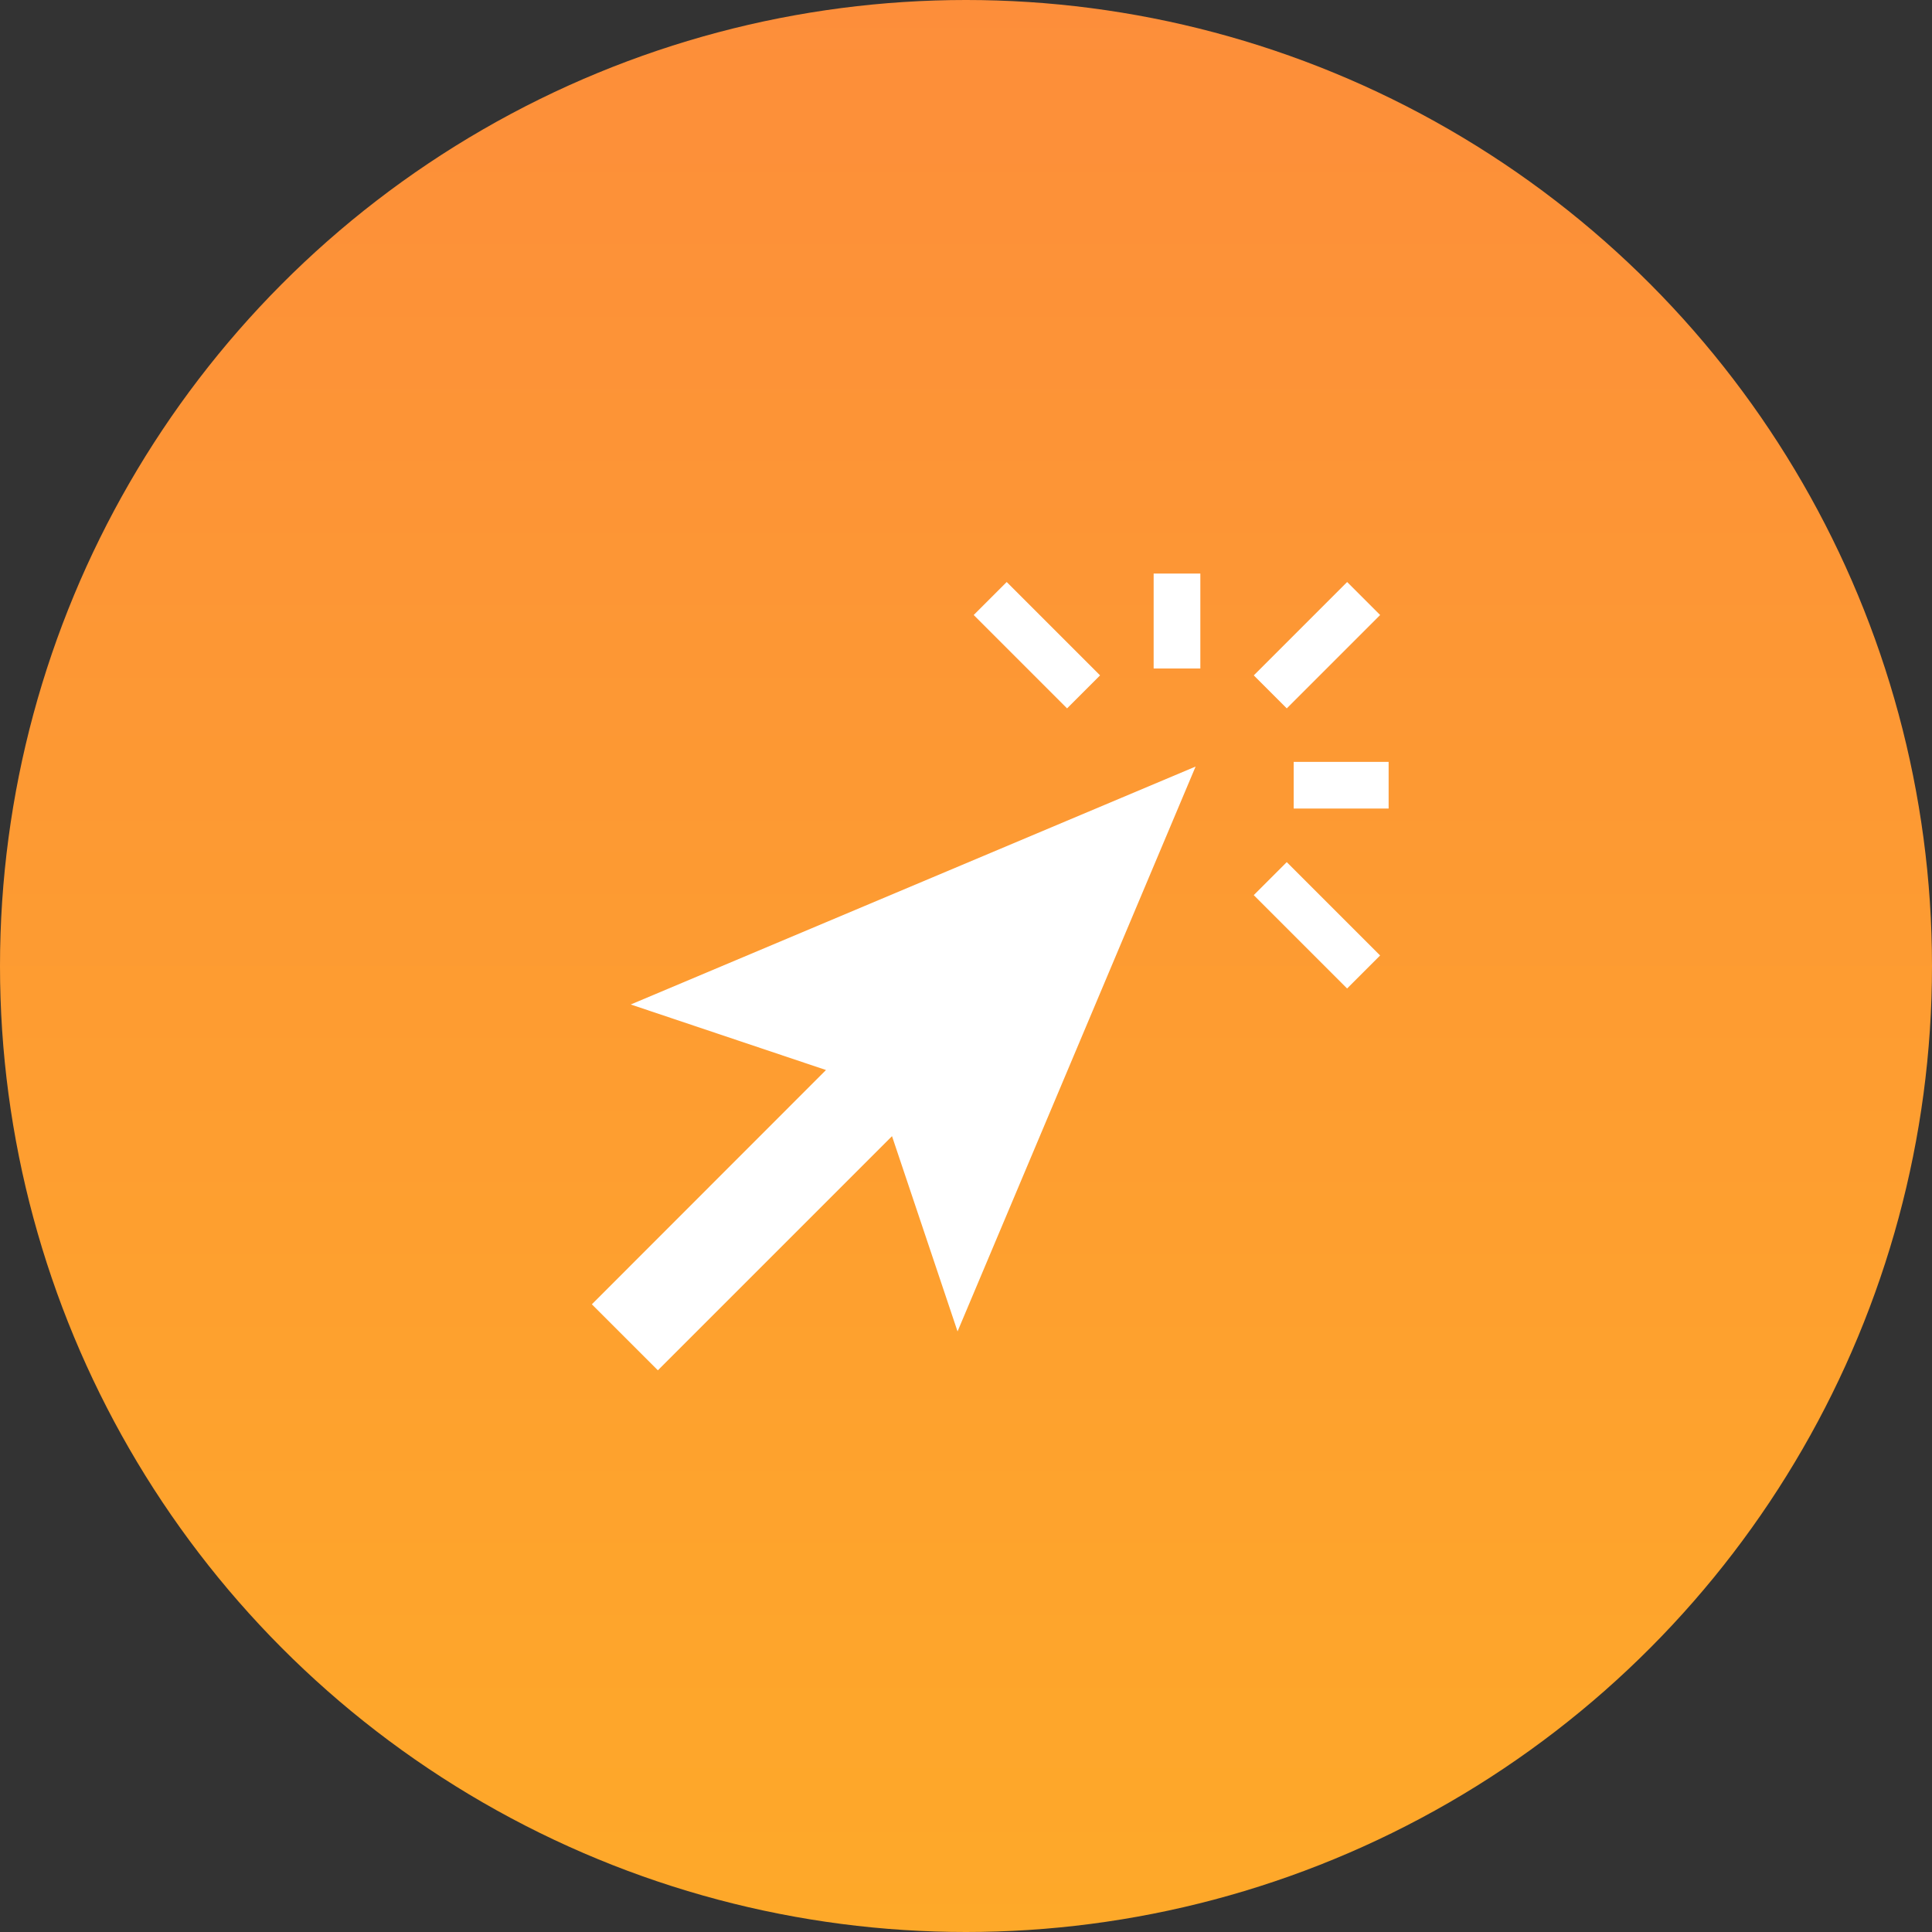
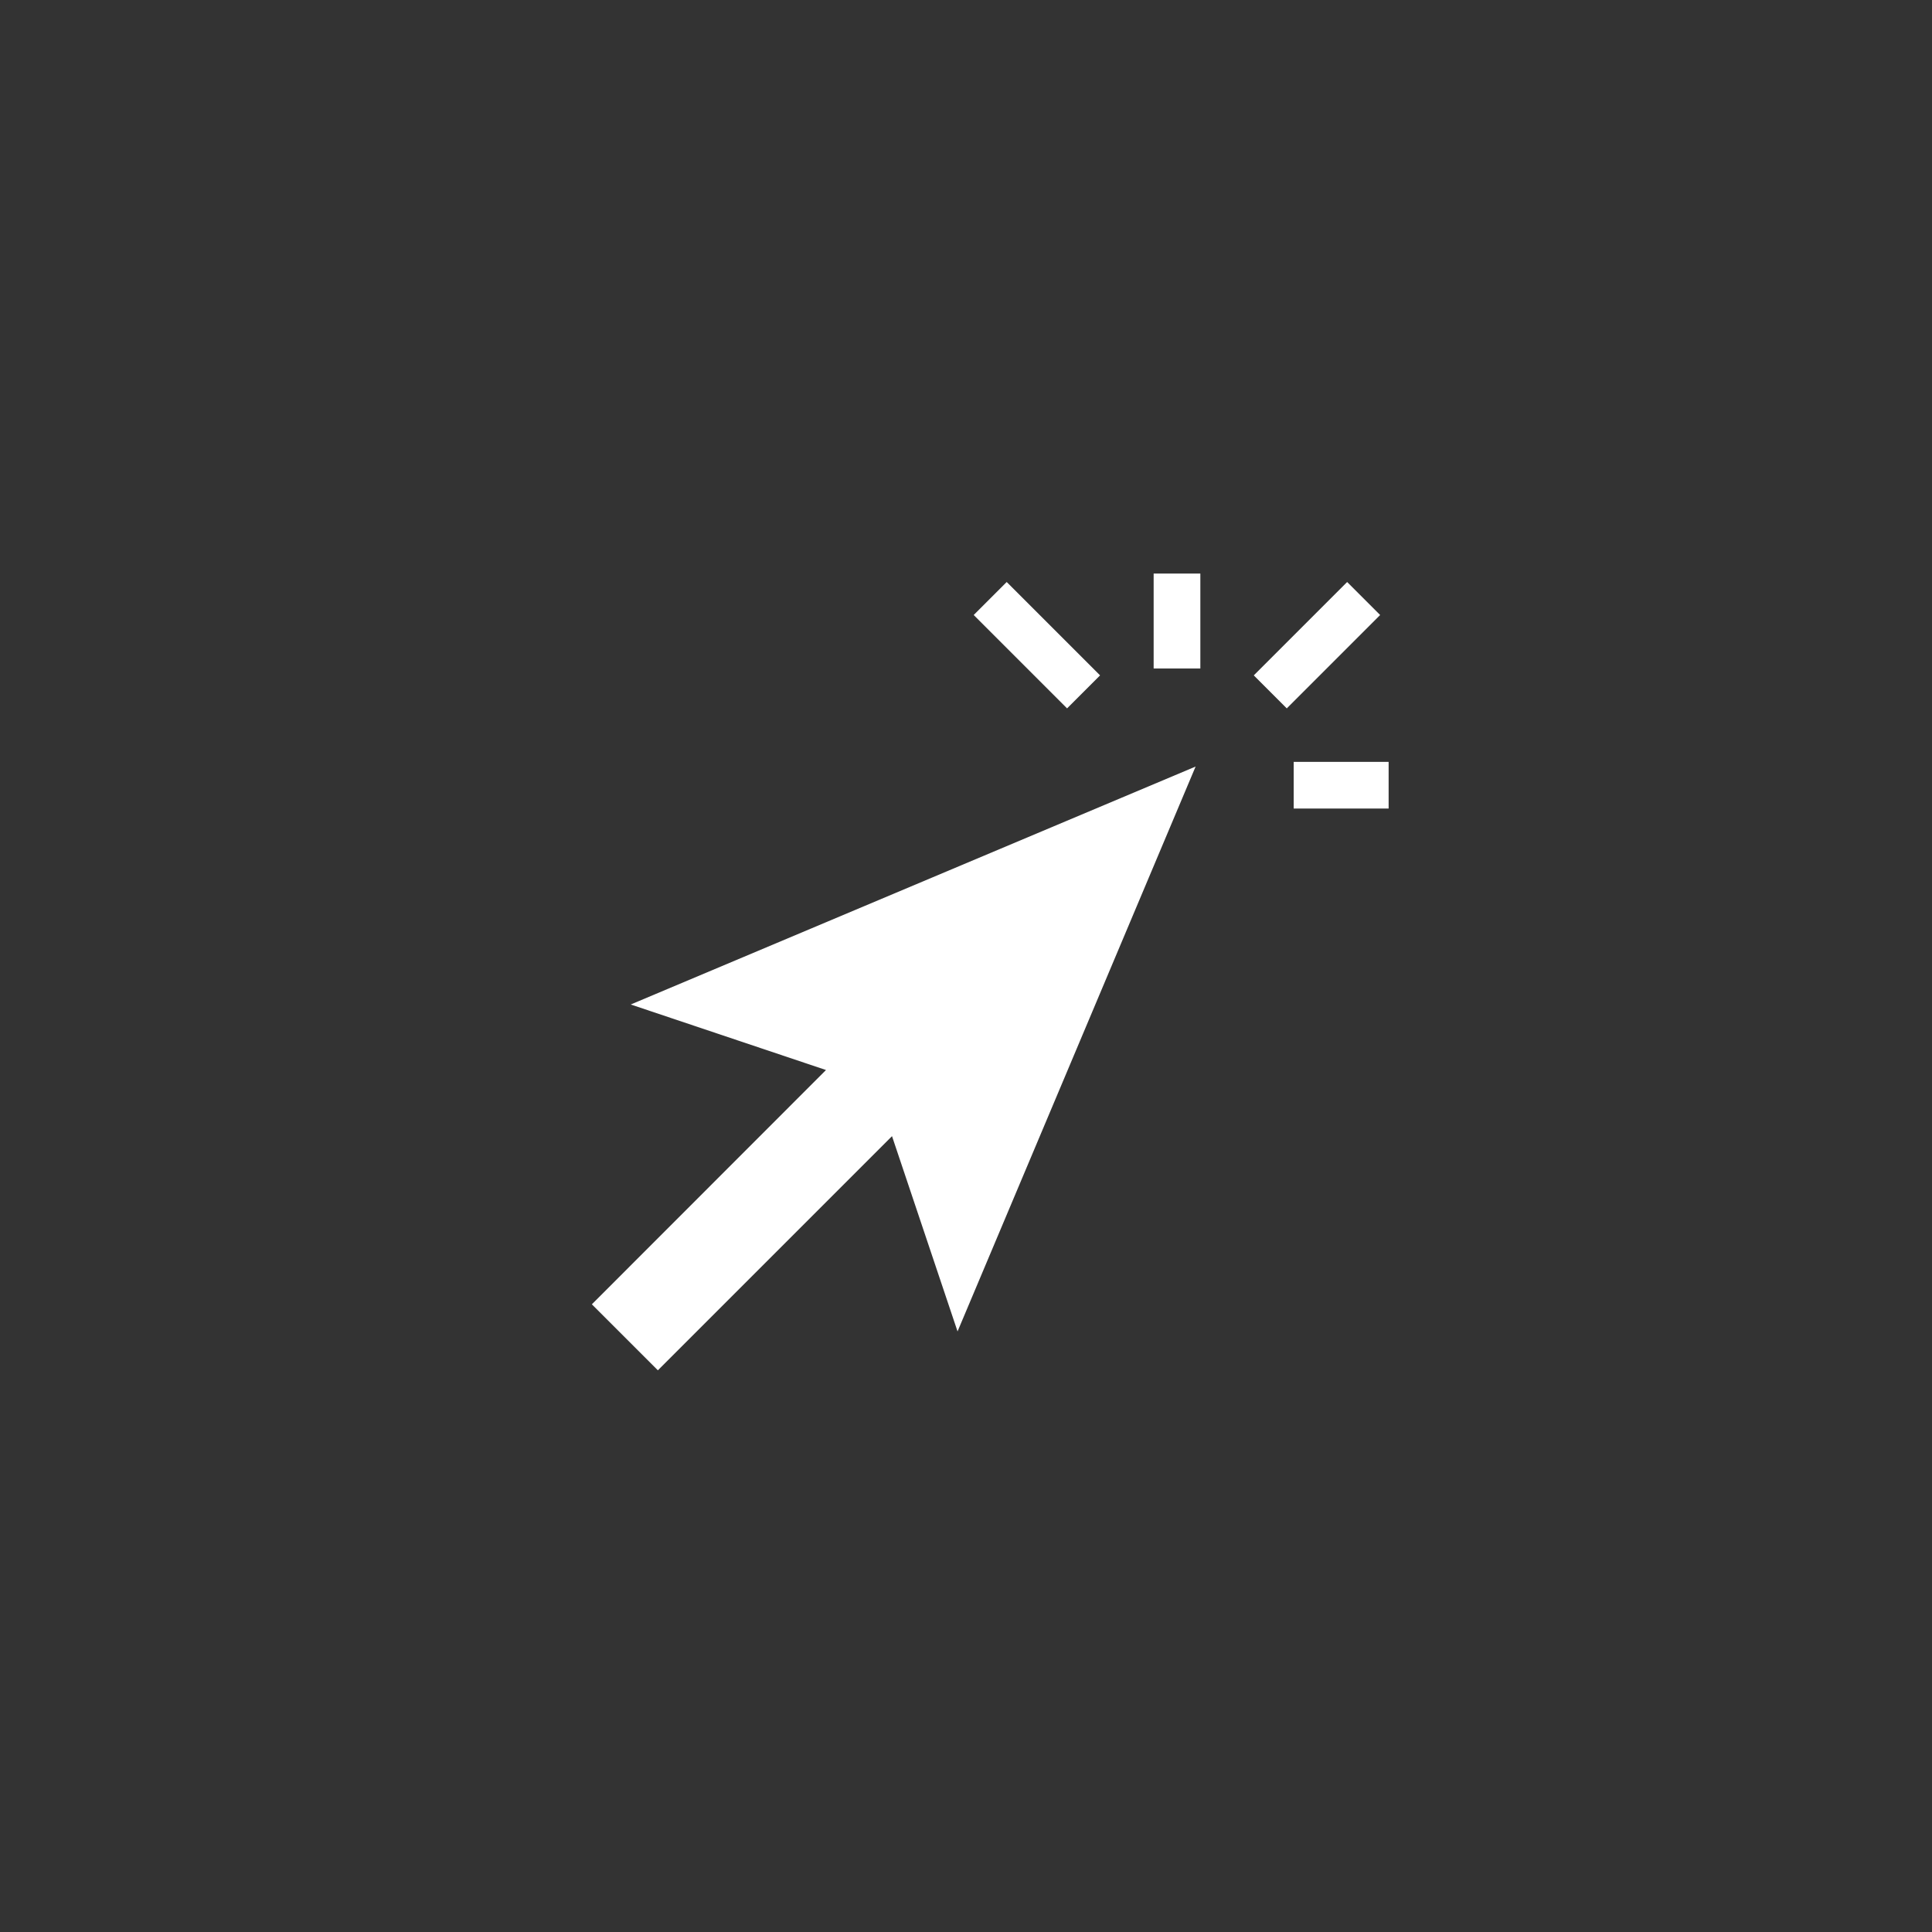
<svg xmlns="http://www.w3.org/2000/svg" width="64" height="64" viewBox="0 0 64 64">
  <rect x="0" y="0" width="64" height="64" fill="#333333" stroke="none" />
  <defs>
    <linearGradient id="linear-gradient" x1="0.5" x2="0.5" y2="1" gradientUnits="objectBoundingBox">
      <stop offset="0" stop-color="#fd8e3a" />
      <stop offset="1" stop-color="#fea929" />
    </linearGradient>
  </defs>
  <g id="Group_3153" data-name="Group 3153" transform="translate(-458 -865.5)">
-     <circle id="Ellipse_1" data-name="Ellipse 1" cx="32" cy="32" r="32" transform="translate(458 865.5)" fill="url(#linear-gradient)" />
    <g id="clicker" transform="translate(477.606 884.5)">
-       <path id="Path_106" data-name="Path 106" d="M0,0H1.546V4.374H0Z" transform="translate(21.926 10.652) rotate(-45)" fill="#fff" />
      <path id="Path_107" data-name="Path 107" d="M0,0H1.546V4.374H0Z" transform="translate(12.649 1.373) rotate(-45)" fill="#fff" />
      <path id="Path_108" data-name="Path 108" d="M0,0H4.374V1.546H0Z" transform="translate(21.927 3.373) rotate(-45)" fill="#fff" />
      <path id="Path_109" data-name="Path 109" d="M2.187,144.018l7.756-7.756,2.171,6.468L20,124.018,1.288,131.9l6.468,2.171L0,141.832Z" transform="translate(0 -117.625)" fill="#fff" />
      <path id="Path_110" data-name="Path 110" d="M361,0h1.547V3.145H361Z" transform="translate(-342.39)" fill="#fff" />
      <path id="Path_111" data-name="Path 111" d="M451,121h3.145v1.546H451Z" transform="translate(-427.751 -114.762)" fill="#fff" />
    </g>
  </g>
</svg>